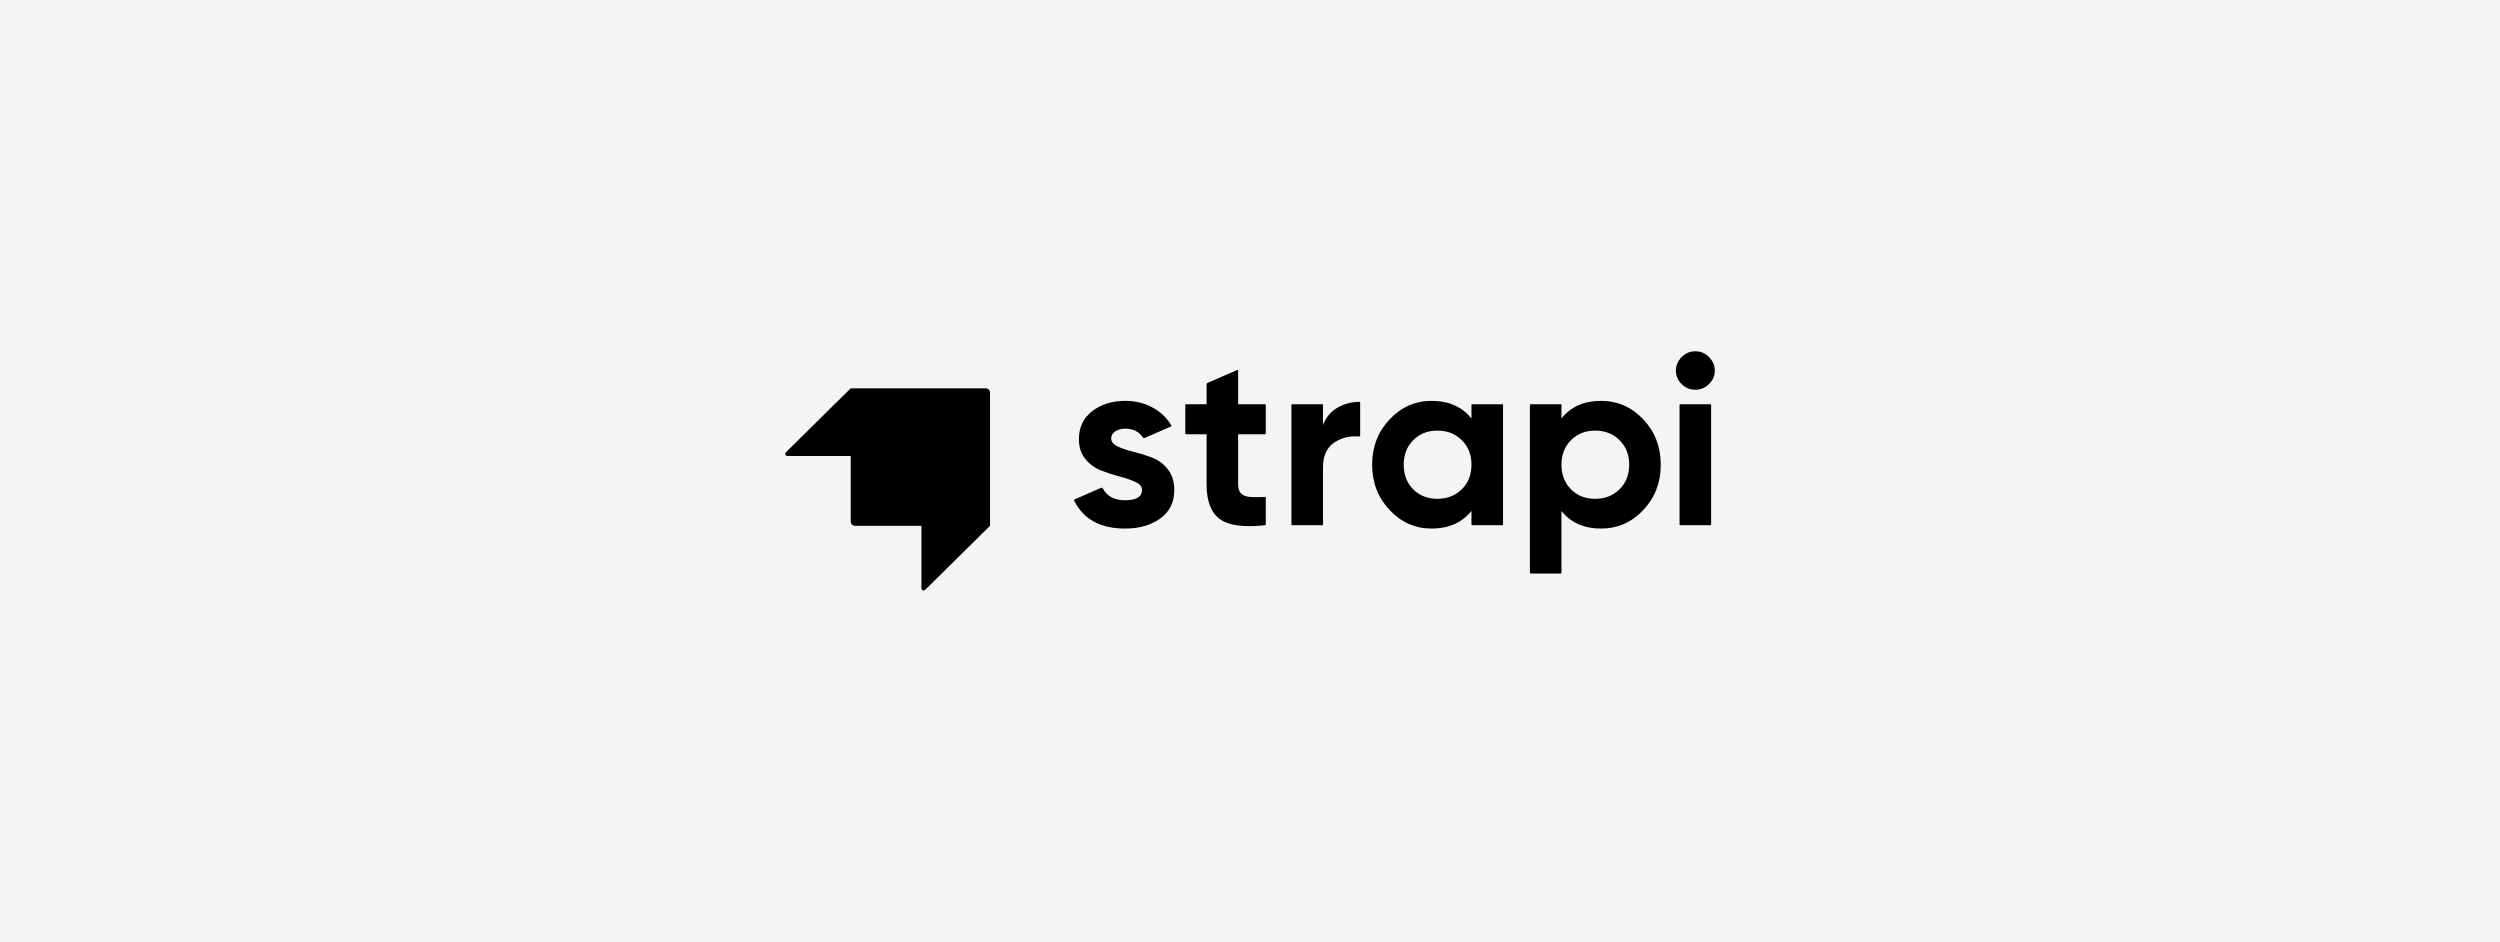
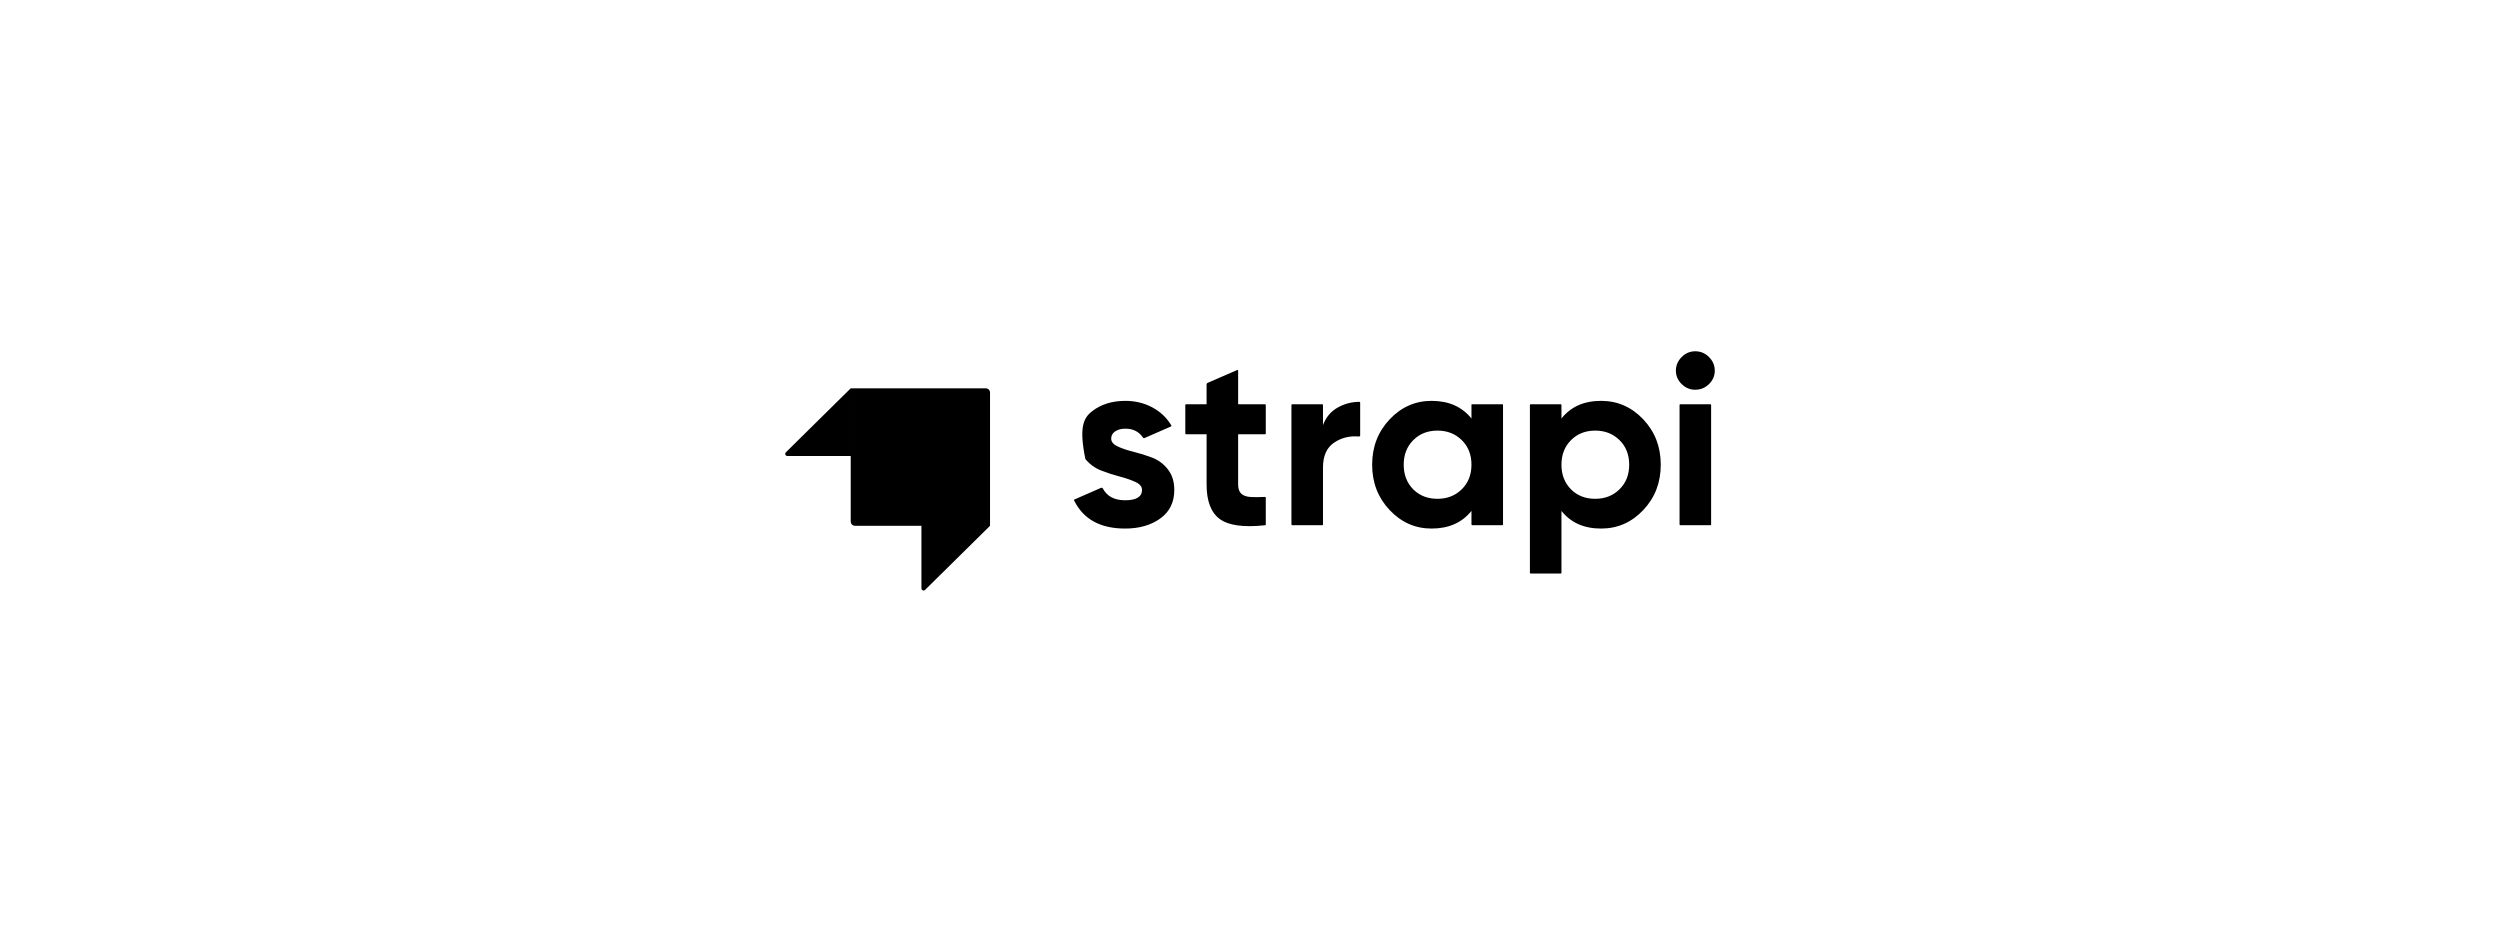
<svg xmlns="http://www.w3.org/2000/svg" width="292" height="110" viewBox="0 0 292 110" fill="none">
-   <rect width="292" height="110" fill="#F4F4F4" />
-   <path fill-rule="evenodd" clip-rule="evenodd" d="M198 45.521C197.39 45.521 196.862 45.3 196.415 44.857C195.967 44.414 195.744 43.892 195.744 43.29C195.744 42.686 195.967 42.16 196.415 41.707C196.862 41.256 197.39 41.03 198 41.03C198.302 41.026 198.601 41.084 198.878 41.2C199.156 41.317 199.407 41.49 199.615 41.708C200.063 42.16 200.286 42.687 200.286 43.289C200.286 43.892 200.063 44.414 199.615 44.857C199.167 45.3 198.629 45.521 198 45.521ZM147.759 50.719C147.805 50.719 147.844 50.68 147.844 50.634H147.843V47.3C147.843 47.253 147.804 47.216 147.759 47.216H144.615V43.298C144.615 43.284 144.612 43.271 144.605 43.258C144.598 43.246 144.588 43.235 144.577 43.228C144.565 43.22 144.551 43.215 144.537 43.214C144.523 43.213 144.509 43.216 144.496 43.222L141.03 44.729C140.969 44.757 140.929 44.817 140.929 44.885V47.216H138.528C138.481 47.216 138.444 47.254 138.444 47.3V50.634C138.444 50.657 138.452 50.678 138.468 50.694C138.484 50.71 138.505 50.719 138.528 50.719H140.93V56.594C140.93 58.534 141.448 59.88 142.486 60.634C143.506 61.373 145.248 61.614 147.71 61.355L147.768 61.348C147.788 61.346 147.808 61.336 147.821 61.321C147.835 61.305 147.843 61.285 147.843 61.264V58.124C147.843 58.112 147.84 58.101 147.836 58.091C147.831 58.08 147.825 58.071 147.817 58.063C147.808 58.055 147.798 58.049 147.788 58.045C147.777 58.041 147.765 58.039 147.754 58.04L147.665 58.044C147.038 58.074 146.507 58.075 146.071 58.049C145.596 58.02 145.233 57.894 144.986 57.668C144.739 57.442 144.614 57.084 144.614 56.594V50.719H147.759ZM156.225 47.611C155.435 48.063 154.868 48.742 154.526 49.646L154.525 49.644V47.299C154.525 47.252 154.487 47.215 154.441 47.215H150.924C150.877 47.215 150.84 47.253 150.84 47.299V61.256C150.84 61.278 150.849 61.3 150.864 61.316C150.88 61.331 150.902 61.34 150.924 61.34H154.441C154.452 61.34 154.463 61.338 154.473 61.334C154.484 61.33 154.493 61.324 154.501 61.316C154.509 61.308 154.515 61.299 154.52 61.288C154.524 61.278 154.526 61.267 154.526 61.256V54.589C154.526 53.233 154.968 52.263 155.853 51.68C156.699 51.122 157.654 50.891 158.717 50.986C158.736 50.988 158.755 50.986 158.773 50.98C158.792 50.974 158.808 50.964 158.823 50.951C158.837 50.938 158.848 50.923 158.856 50.905C158.864 50.888 158.868 50.869 158.868 50.849V47.019C158.868 46.971 158.829 46.934 158.783 46.934C157.886 46.934 157.004 47.168 156.225 47.611ZM171.919 47.222C171.929 47.218 171.941 47.216 171.952 47.216V47.215H175.468C175.479 47.215 175.49 47.217 175.5 47.221C175.511 47.225 175.52 47.231 175.527 47.239C175.535 47.247 175.542 47.256 175.546 47.267C175.551 47.277 175.553 47.288 175.553 47.299V61.256C175.553 61.303 175.514 61.34 175.468 61.34H171.952C171.905 61.34 171.867 61.302 171.867 61.256V59.673C170.761 61.048 169.21 61.736 167.21 61.736C165.306 61.736 163.672 61.015 162.311 59.575C160.949 58.134 160.267 56.368 160.267 54.278C160.267 52.188 160.949 50.422 162.311 48.981C163.672 47.541 165.306 46.821 167.21 46.821C169.21 46.821 170.763 47.508 171.867 48.883V47.3C171.867 47.289 171.869 47.278 171.873 47.268C171.878 47.257 171.883 47.248 171.891 47.24C171.899 47.232 171.909 47.226 171.919 47.222ZM167.896 58.261C166.752 58.261 165.81 57.894 165.068 57.159C164.325 56.406 163.953 55.446 163.953 54.278C163.953 53.11 164.326 52.155 165.067 51.411C165.81 50.667 166.753 50.295 167.896 50.295C169.039 50.295 169.986 50.667 170.739 51.41C171.491 52.155 171.867 53.11 171.867 54.278C171.867 55.446 171.491 56.401 170.739 57.145C169.986 57.889 169.039 58.261 167.896 58.261ZM187.006 46.821C188.93 46.821 190.572 47.541 191.935 48.981C193.296 50.422 193.977 52.188 193.977 54.278C193.977 56.368 193.296 58.134 191.935 59.575C190.572 61.015 188.93 61.736 187.006 61.736C185.006 61.736 183.464 61.048 182.378 59.673V66.905C182.378 66.952 182.339 66.99 182.294 66.99H178.777C178.73 66.99 178.692 66.952 178.692 66.905V47.3C178.692 47.278 178.702 47.256 178.717 47.24C178.733 47.225 178.755 47.216 178.777 47.216H182.294C182.316 47.216 182.337 47.225 182.353 47.24C182.369 47.256 182.378 47.278 182.378 47.3V48.883C183.464 47.508 185.006 46.821 187.006 46.821ZM186.32 58.261C185.177 58.261 184.236 57.894 183.492 57.159C182.75 56.406 182.378 55.446 182.378 54.278C182.378 53.11 182.75 52.155 183.492 51.411C184.236 50.667 185.177 50.295 186.32 50.295C187.463 50.295 188.411 50.667 189.163 51.41C189.915 52.155 190.291 53.11 190.291 54.278C190.291 55.446 189.915 56.401 189.163 57.145C188.411 57.889 187.463 58.261 186.32 58.261ZM196.197 61.316C196.212 61.331 196.234 61.34 196.257 61.34V61.341H199.774C199.795 61.341 199.817 61.332 199.833 61.316C199.848 61.301 199.858 61.279 199.858 61.257V47.299C199.858 47.252 199.82 47.215 199.774 47.215H196.257C196.209 47.215 196.172 47.253 196.172 47.299V61.256C196.172 61.278 196.181 61.3 196.197 61.316ZM129.787 51.227C129.787 51.604 130.039 51.91 130.545 52.145V52.145C131.049 52.381 131.663 52.587 132.387 52.767C133.124 52.95 133.849 53.176 134.559 53.445C135.288 53.722 135.926 54.196 136.401 54.814C136.906 55.455 137.158 56.255 137.158 57.216C137.158 58.666 136.611 59.781 135.515 60.564C134.42 61.345 133.054 61.736 131.416 61.736C128.548 61.736 126.573 60.665 125.489 58.523L125.454 58.453C125.449 58.442 125.446 58.431 125.446 58.42C125.445 58.409 125.447 58.397 125.451 58.387C125.455 58.376 125.461 58.367 125.469 58.358C125.476 58.35 125.486 58.343 125.496 58.339L128.598 56.98C128.637 56.963 128.682 56.962 128.722 56.977C128.763 56.991 128.796 57.021 128.815 57.059C129.298 57.973 130.165 58.431 131.416 58.431C132.73 58.431 133.387 58.026 133.387 57.216C133.387 56.839 133.134 56.533 132.63 56.298C132.125 56.063 131.51 55.85 130.787 55.662C130.063 55.474 129.339 55.238 128.616 54.956C127.896 54.676 127.261 54.214 126.773 53.614C126.269 53.002 126.016 52.235 126.016 51.312C126.016 49.919 126.535 48.821 127.572 48.021C128.611 47.22 129.901 46.821 131.444 46.821C132.606 46.821 133.663 47.08 134.615 47.597C135.48 48.067 136.17 48.685 136.701 49.513C136.739 49.572 136.776 49.631 136.811 49.691C136.817 49.701 136.821 49.712 136.822 49.724C136.823 49.736 136.822 49.748 136.819 49.759C136.815 49.77 136.809 49.78 136.801 49.789C136.793 49.798 136.784 49.805 136.773 49.81L133.662 51.171C133.636 51.182 133.607 51.183 133.579 51.175C133.552 51.166 133.529 51.149 133.513 51.125C133.046 50.421 132.357 50.069 131.444 50.069C130.968 50.069 130.573 50.173 130.259 50.38C129.944 50.587 129.787 50.87 129.787 51.227ZM99.363 53.261V45.355L91.789 52.832C91.754 52.867 91.729 52.912 91.719 52.961C91.71 53.009 91.714 53.06 91.733 53.106C91.752 53.152 91.784 53.191 91.825 53.219C91.867 53.247 91.915 53.261 91.965 53.261H99.363ZM107.923 68.966C107.971 68.957 108.016 68.933 108.051 68.899V68.898L115.635 61.414L115.635 45.857C115.635 45.791 115.622 45.726 115.597 45.665C115.572 45.604 115.535 45.549 115.489 45.502C115.442 45.456 115.387 45.419 115.326 45.394C115.265 45.368 115.2 45.355 115.134 45.355H99.364V53.261H107.124L107.133 53.262L99.364 53.261L99.364 60.913C99.364 61.046 99.417 61.173 99.511 61.267C99.605 61.361 99.732 61.414 99.865 61.414H107.624V68.72C107.625 68.77 107.639 68.818 107.667 68.859C107.694 68.9 107.733 68.932 107.778 68.951C107.824 68.97 107.874 68.975 107.923 68.966Z" fill="black" />
+   <path fill-rule="evenodd" clip-rule="evenodd" d="M198 45.521C197.39 45.521 196.862 45.3 196.415 44.857C195.967 44.414 195.744 43.892 195.744 43.29C195.744 42.686 195.967 42.16 196.415 41.707C196.862 41.256 197.39 41.03 198 41.03C198.302 41.026 198.601 41.084 198.878 41.2C199.156 41.317 199.407 41.49 199.615 41.708C200.063 42.16 200.286 42.687 200.286 43.289C200.286 43.892 200.063 44.414 199.615 44.857C199.167 45.3 198.629 45.521 198 45.521ZM147.759 50.719C147.805 50.719 147.844 50.68 147.844 50.634H147.843V47.3C147.843 47.253 147.804 47.216 147.759 47.216H144.615V43.298C144.615 43.284 144.612 43.271 144.605 43.258C144.598 43.246 144.588 43.235 144.577 43.228C144.565 43.22 144.551 43.215 144.537 43.214C144.523 43.213 144.509 43.216 144.496 43.222L141.03 44.729C140.969 44.757 140.929 44.817 140.929 44.885V47.216H138.528C138.481 47.216 138.444 47.254 138.444 47.3V50.634C138.444 50.657 138.452 50.678 138.468 50.694C138.484 50.71 138.505 50.719 138.528 50.719H140.93V56.594C140.93 58.534 141.448 59.88 142.486 60.634C143.506 61.373 145.248 61.614 147.71 61.355L147.768 61.348C147.788 61.346 147.808 61.336 147.821 61.321C147.835 61.305 147.843 61.285 147.843 61.264V58.124C147.843 58.112 147.84 58.101 147.836 58.091C147.831 58.08 147.825 58.071 147.817 58.063C147.808 58.055 147.798 58.049 147.788 58.045C147.777 58.041 147.765 58.039 147.754 58.04L147.665 58.044C147.038 58.074 146.507 58.075 146.071 58.049C145.596 58.02 145.233 57.894 144.986 57.668C144.739 57.442 144.614 57.084 144.614 56.594V50.719H147.759ZM156.225 47.611C155.435 48.063 154.868 48.742 154.526 49.646L154.525 49.644V47.299C154.525 47.252 154.487 47.215 154.441 47.215H150.924C150.877 47.215 150.84 47.253 150.84 47.299V61.256C150.84 61.278 150.849 61.3 150.864 61.316C150.88 61.331 150.902 61.34 150.924 61.34H154.441C154.452 61.34 154.463 61.338 154.473 61.334C154.484 61.33 154.493 61.324 154.501 61.316C154.509 61.308 154.515 61.299 154.52 61.288C154.524 61.278 154.526 61.267 154.526 61.256V54.589C154.526 53.233 154.968 52.263 155.853 51.68C156.699 51.122 157.654 50.891 158.717 50.986C158.736 50.988 158.755 50.986 158.773 50.98C158.792 50.974 158.808 50.964 158.823 50.951C158.837 50.938 158.848 50.923 158.856 50.905C158.864 50.888 158.868 50.869 158.868 50.849V47.019C158.868 46.971 158.829 46.934 158.783 46.934C157.886 46.934 157.004 47.168 156.225 47.611ZM171.919 47.222C171.929 47.218 171.941 47.216 171.952 47.216V47.215H175.468C175.479 47.215 175.49 47.217 175.5 47.221C175.511 47.225 175.52 47.231 175.527 47.239C175.535 47.247 175.542 47.256 175.546 47.267C175.551 47.277 175.553 47.288 175.553 47.299V61.256C175.553 61.303 175.514 61.34 175.468 61.34H171.952C171.905 61.34 171.867 61.302 171.867 61.256V59.673C170.761 61.048 169.21 61.736 167.21 61.736C165.306 61.736 163.672 61.015 162.311 59.575C160.949 58.134 160.267 56.368 160.267 54.278C160.267 52.188 160.949 50.422 162.311 48.981C163.672 47.541 165.306 46.821 167.21 46.821C169.21 46.821 170.763 47.508 171.867 48.883V47.3C171.867 47.289 171.869 47.278 171.873 47.268C171.878 47.257 171.883 47.248 171.891 47.24C171.899 47.232 171.909 47.226 171.919 47.222ZM167.896 58.261C166.752 58.261 165.81 57.894 165.068 57.159C164.325 56.406 163.953 55.446 163.953 54.278C163.953 53.11 164.326 52.155 165.067 51.411C165.81 50.667 166.753 50.295 167.896 50.295C169.039 50.295 169.986 50.667 170.739 51.41C171.491 52.155 171.867 53.11 171.867 54.278C171.867 55.446 171.491 56.401 170.739 57.145C169.986 57.889 169.039 58.261 167.896 58.261ZM187.006 46.821C188.93 46.821 190.572 47.541 191.935 48.981C193.296 50.422 193.977 52.188 193.977 54.278C193.977 56.368 193.296 58.134 191.935 59.575C190.572 61.015 188.93 61.736 187.006 61.736C185.006 61.736 183.464 61.048 182.378 59.673V66.905C182.378 66.952 182.339 66.99 182.294 66.99H178.777C178.73 66.99 178.692 66.952 178.692 66.905V47.3C178.692 47.278 178.702 47.256 178.717 47.24C178.733 47.225 178.755 47.216 178.777 47.216H182.294C182.316 47.216 182.337 47.225 182.353 47.24C182.369 47.256 182.378 47.278 182.378 47.3V48.883C183.464 47.508 185.006 46.821 187.006 46.821ZM186.32 58.261C185.177 58.261 184.236 57.894 183.492 57.159C182.75 56.406 182.378 55.446 182.378 54.278C182.378 53.11 182.75 52.155 183.492 51.411C184.236 50.667 185.177 50.295 186.32 50.295C187.463 50.295 188.411 50.667 189.163 51.41C189.915 52.155 190.291 53.11 190.291 54.278C190.291 55.446 189.915 56.401 189.163 57.145C188.411 57.889 187.463 58.261 186.32 58.261ZM196.197 61.316C196.212 61.331 196.234 61.34 196.257 61.34V61.341H199.774C199.795 61.341 199.817 61.332 199.833 61.316C199.848 61.301 199.858 61.279 199.858 61.257V47.299C199.858 47.252 199.82 47.215 199.774 47.215H196.257C196.209 47.215 196.172 47.253 196.172 47.299V61.256C196.172 61.278 196.181 61.3 196.197 61.316ZM129.787 51.227C129.787 51.604 130.039 51.91 130.545 52.145V52.145C131.049 52.381 131.663 52.587 132.387 52.767C133.124 52.95 133.849 53.176 134.559 53.445C135.288 53.722 135.926 54.196 136.401 54.814C136.906 55.455 137.158 56.255 137.158 57.216C137.158 58.666 136.611 59.781 135.515 60.564C134.42 61.345 133.054 61.736 131.416 61.736C128.548 61.736 126.573 60.665 125.489 58.523L125.454 58.453C125.449 58.442 125.446 58.431 125.446 58.42C125.445 58.409 125.447 58.397 125.451 58.387C125.455 58.376 125.461 58.367 125.469 58.358C125.476 58.35 125.486 58.343 125.496 58.339L128.598 56.98C128.637 56.963 128.682 56.962 128.722 56.977C128.763 56.991 128.796 57.021 128.815 57.059C129.298 57.973 130.165 58.431 131.416 58.431C132.73 58.431 133.387 58.026 133.387 57.216C133.387 56.839 133.134 56.533 132.63 56.298C132.125 56.063 131.51 55.85 130.787 55.662C130.063 55.474 129.339 55.238 128.616 54.956C127.896 54.676 127.261 54.214 126.773 53.614C126.016 49.919 126.535 48.821 127.572 48.021C128.611 47.22 129.901 46.821 131.444 46.821C132.606 46.821 133.663 47.08 134.615 47.597C135.48 48.067 136.17 48.685 136.701 49.513C136.739 49.572 136.776 49.631 136.811 49.691C136.817 49.701 136.821 49.712 136.822 49.724C136.823 49.736 136.822 49.748 136.819 49.759C136.815 49.77 136.809 49.78 136.801 49.789C136.793 49.798 136.784 49.805 136.773 49.81L133.662 51.171C133.636 51.182 133.607 51.183 133.579 51.175C133.552 51.166 133.529 51.149 133.513 51.125C133.046 50.421 132.357 50.069 131.444 50.069C130.968 50.069 130.573 50.173 130.259 50.38C129.944 50.587 129.787 50.87 129.787 51.227ZM99.363 53.261V45.355L91.789 52.832C91.754 52.867 91.729 52.912 91.719 52.961C91.71 53.009 91.714 53.06 91.733 53.106C91.752 53.152 91.784 53.191 91.825 53.219C91.867 53.247 91.915 53.261 91.965 53.261H99.363ZM107.923 68.966C107.971 68.957 108.016 68.933 108.051 68.899V68.898L115.635 61.414L115.635 45.857C115.635 45.791 115.622 45.726 115.597 45.665C115.572 45.604 115.535 45.549 115.489 45.502C115.442 45.456 115.387 45.419 115.326 45.394C115.265 45.368 115.2 45.355 115.134 45.355H99.364V53.261H107.124L107.133 53.262L99.364 53.261L99.364 60.913C99.364 61.046 99.417 61.173 99.511 61.267C99.605 61.361 99.732 61.414 99.865 61.414H107.624V68.72C107.625 68.77 107.639 68.818 107.667 68.859C107.694 68.9 107.733 68.932 107.778 68.951C107.824 68.97 107.874 68.975 107.923 68.966Z" fill="black" />
</svg>